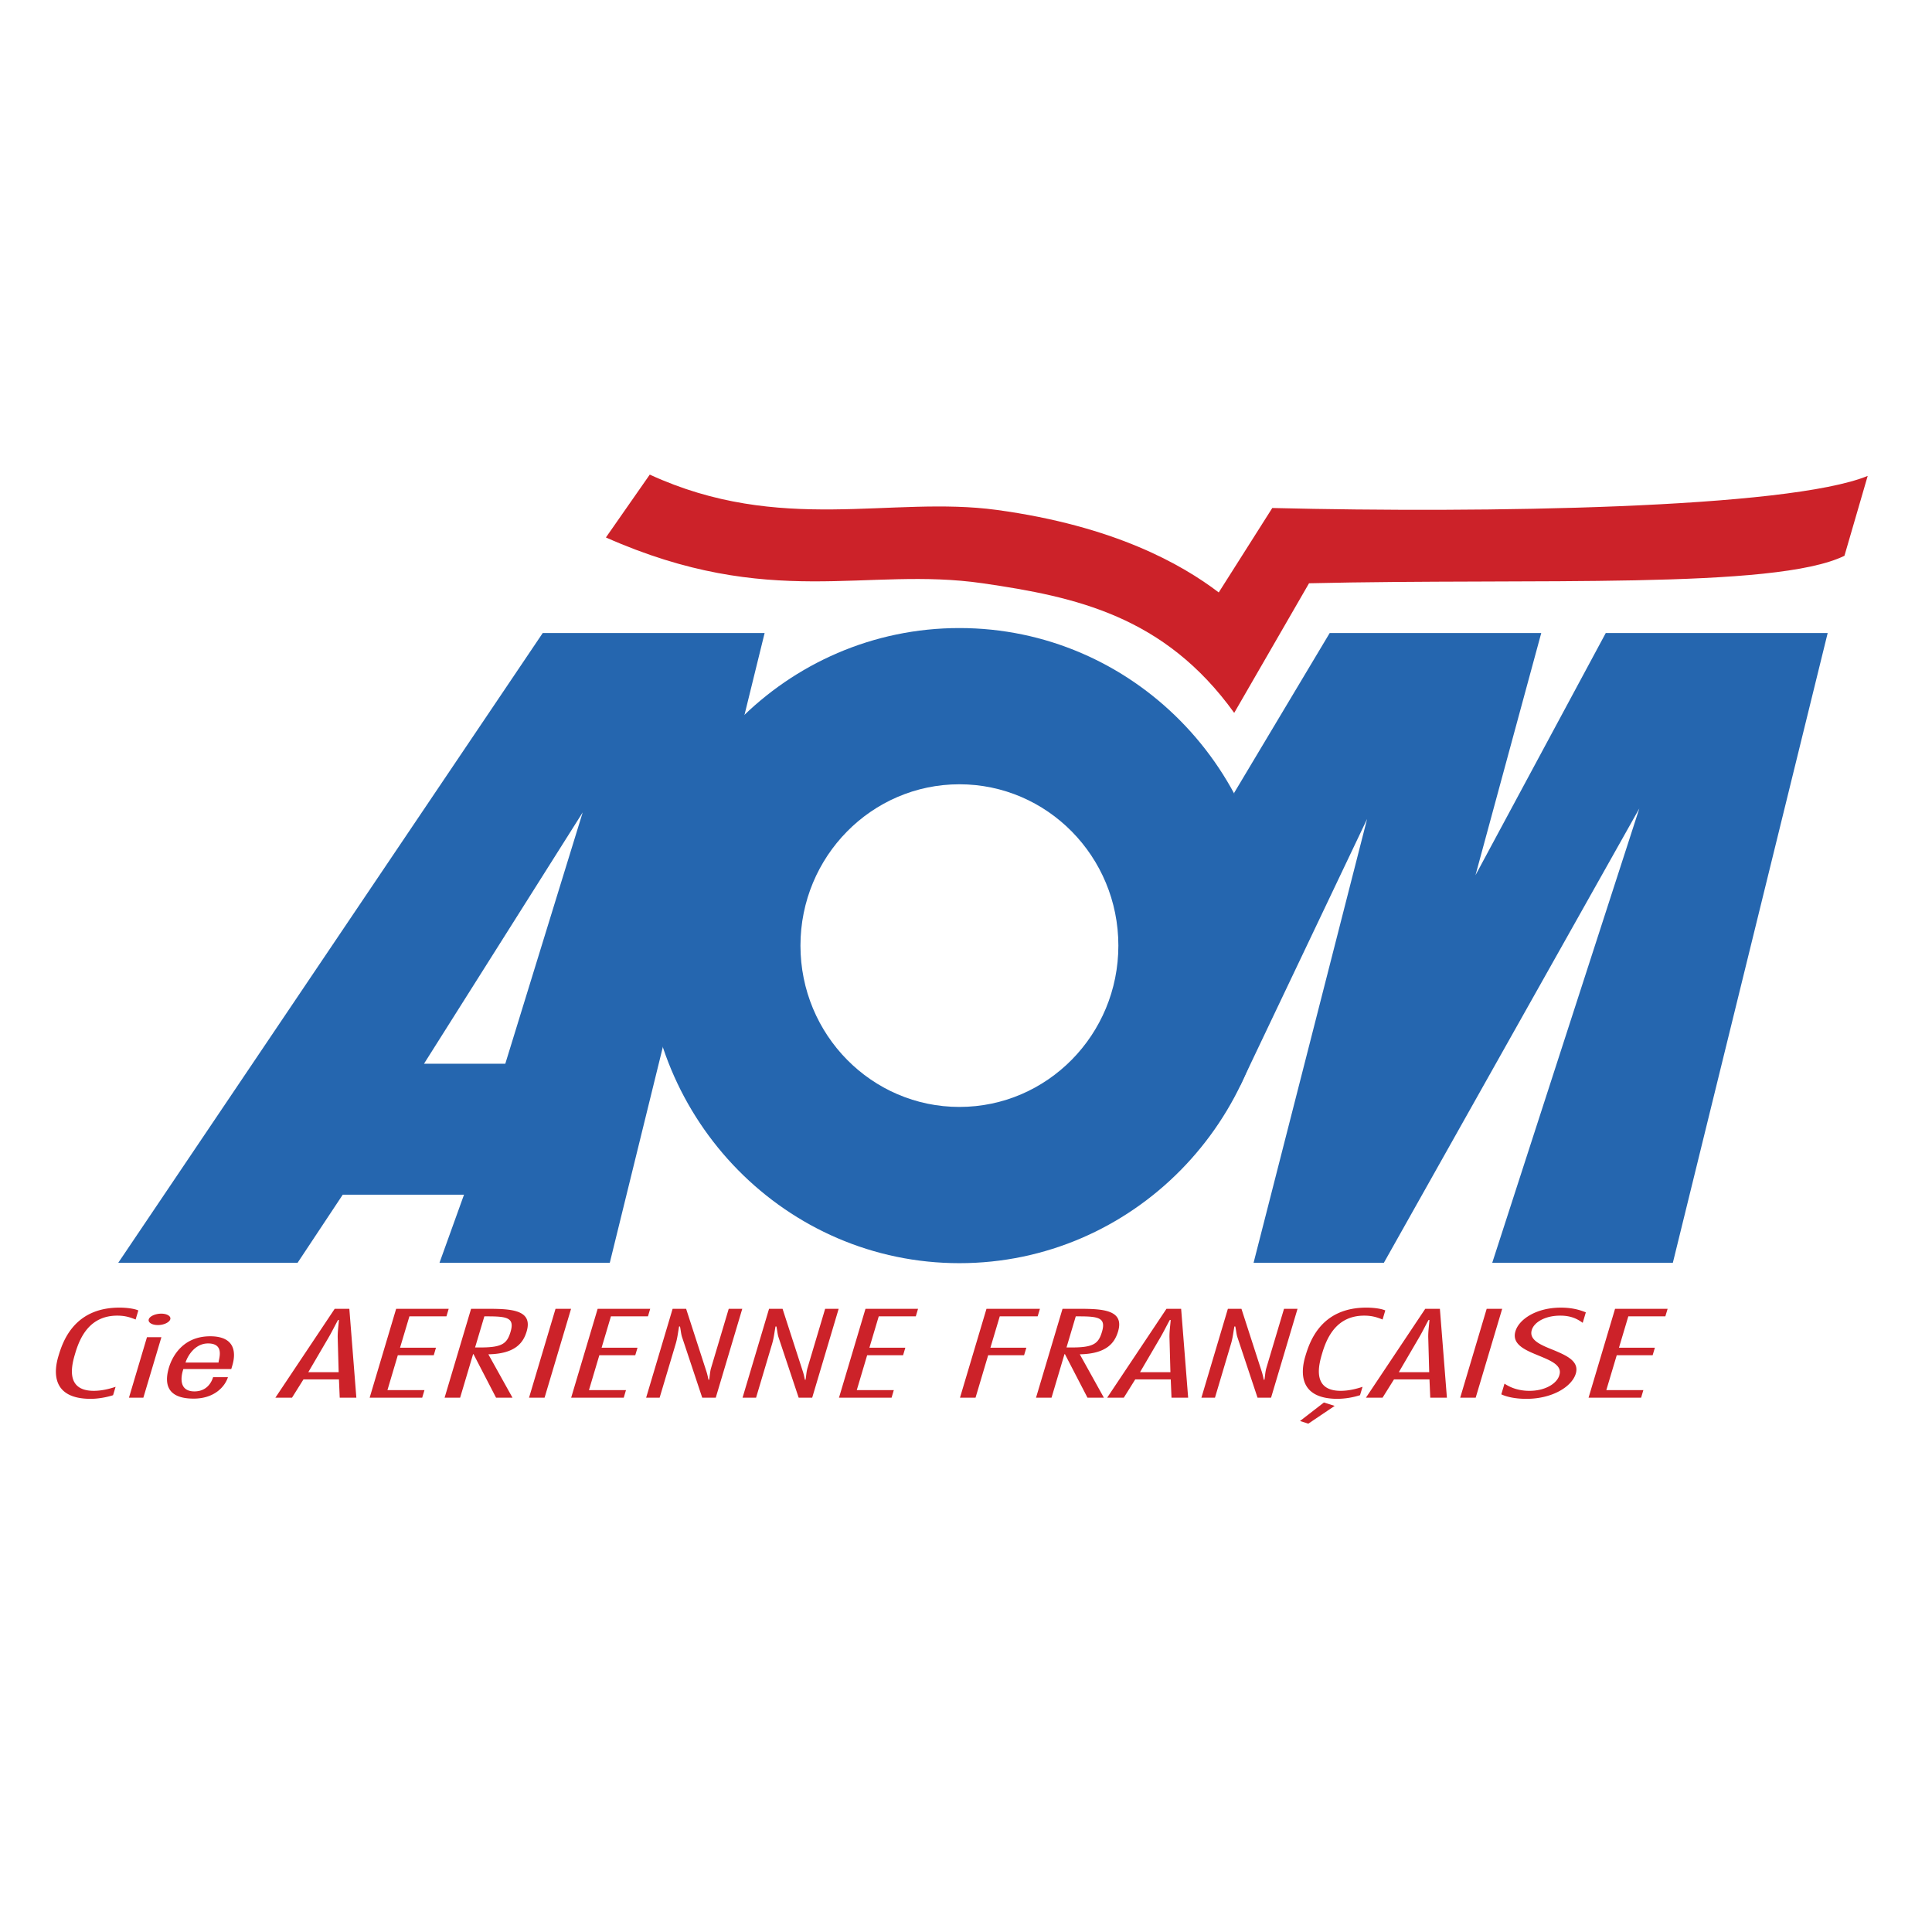
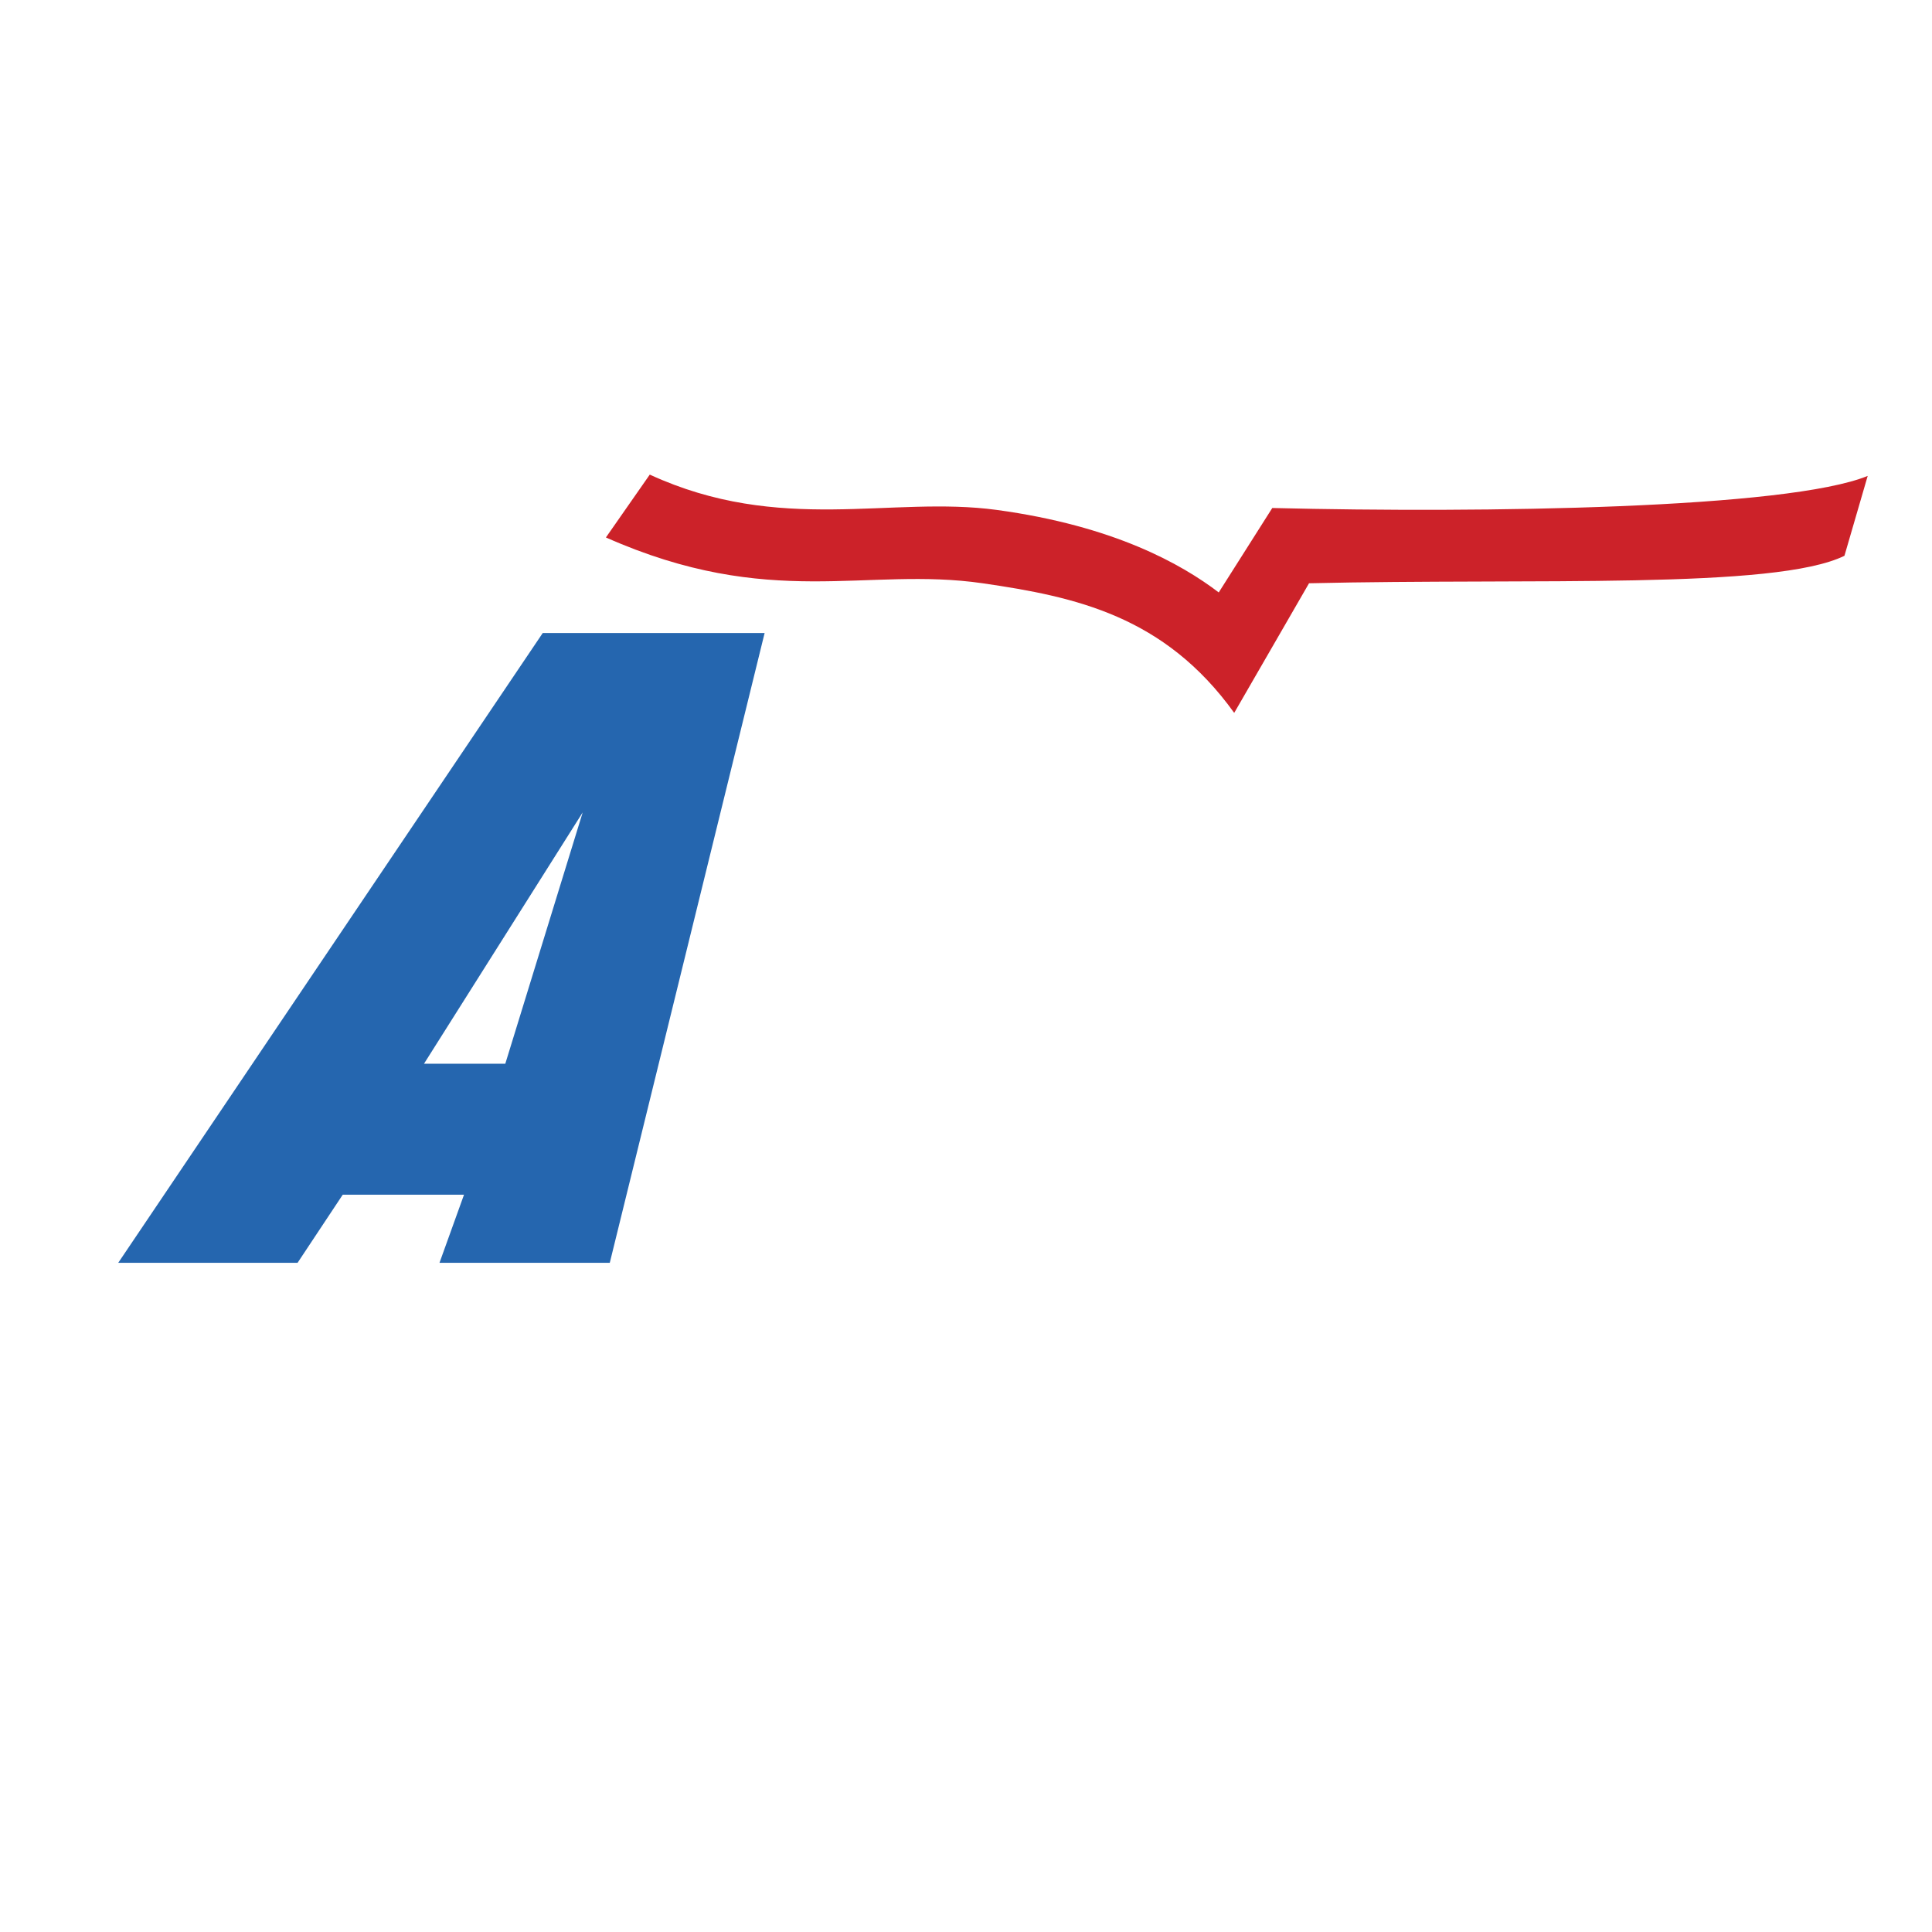
<svg xmlns="http://www.w3.org/2000/svg" width="2500" height="2500" viewBox="0 0 192.756 192.756">
  <g fill-rule="evenodd" clip-rule="evenodd">
    <path fill="#fff" d="M0 0h192.756v192.756H0V0z" />
-     <path fill="#2566af" d="M123.701 108.387l12.695-26.68-11.326 44.283h12.998l25.487-45.33-14.674 45.33H166.9l15.448-62.832h-22.141l-12.998 24.164 6.562-24.164h-21.107l-9.527 15.936.564 29.293z" />
    <path d="M60.452 53.623c16.422 7.274 25.936 2.88 37.585 4.57 9.301 1.349 18.15 3.266 25.1 12.931l7.465-12.931c22.398-.523 46.5.652 53.418-2.742l2.32-7.97c-7.982 3.265-38.197 3.723-59.404 3.202l-5.342 8.424c-3.732-2.84-10.469-6.64-22.141-8.231-10.553-1.435-21.585 2.472-34.625-3.524l-4.376 6.271z" fill="#cc2229" />
-     <path d="M95.72 126.027c-17.241 0-31.219-14.186-31.219-31.684 0-17.497 13.978-31.682 31.219-31.682s31.219 14.185 31.219 31.682c0 17.499-13.978 31.684-31.219 31.684zm15.86-31.684c0-8.888-7.1-16.095-15.86-16.095-8.758 0-15.858 7.207-15.858 16.095 0 8.891 7.101 16.096 15.858 16.096 8.76 0 15.86-7.205 15.86-16.096z" fill="#2566af" />
    <path d="M76.286 63.158L60.838 125.99h-16.99l2.446-6.793h-12.1l-4.505 6.793H11.797l42.351-62.832h22.138zm-18.15 17.896l-15.834 25.077h8.111l7.723-25.077z" fill="#2566af" />
-     <path d="M14.304 139.445h-1.437l1.796-6.033h1.44l-1.799 6.033zm130.053 0h-1.66l-.078-1.824h-3.539l-1.141 1.824h-1.658l5.916-8.865h1.461l.699 8.865zm-13.83 2.596l-.824-.268 2.385-1.846 1.072.34-2.633 1.774zm-11.986-2.596h-1.66l-.076-1.824h-3.541l-1.141 1.824h-1.66l5.916-8.865h1.463l.699 8.865zm-15.176 0l2.643-8.865h1.658c2.322 0 4.527.092 3.885 2.256-.336 1.129-1.131 2.234-3.82 2.283l2.402 4.326h-1.635l-2.248-4.34h-.047l-1.291 4.34h-1.547zm-59.007 0L47 130.58h1.659c2.322 0 4.53.092 3.886 2.256-.337 1.129-1.13 2.234-3.822 2.283l2.407 4.326h-1.639l-2.248-4.34H47.2l-1.292 4.34h-1.55zm-8.805 0h-1.659l-.077-1.824h-3.54l-1.142 1.824h-1.659l5.917-8.865h1.461l.699 8.865zm-17.259-2.857l-.054.174c-.177.602-.413 2.057 1.158 2.057 1.261 0 1.718-.938 1.863-1.42h1.482c-.294.918-1.323 2.141-3.427 2.141-2.987 0-2.823-1.883-2.464-3.092.322-1.084 1.376-3.127 4.118-3.127 2.656 0 2.527 1.844 2.212 2.902l-.109.365h-4.779zm-7.013 2.611c-.637.209-1.5.363-2.232.363-3.916 0-3.682-2.717-3.229-4.232.426-1.436 1.538-4.869 6.098-4.869.619 0 1.434.082 1.883.281l-.27.906c-.553-.223-1.056-.387-1.831-.387-2.699 0-3.696 2.08-4.186 3.727-.308 1.033-1.127 3.775 1.841 3.775.749 0 1.514-.178 2.177-.4l-.251.836zm154.871-7.867h-3.695l-.932 3.127h3.584l-.225.752h-3.582l-1.039 3.479h3.695l-.223.756h-5.244l2.643-8.865h5.244l-.226.751zm-8.244.648c-.545-.4-1.182-.719-2.242-.719-1.551 0-2.615.68-2.84 1.432-.309 1.035.967 1.52 2.248 2.035 1.258.531 2.506 1.096 2.143 2.318-.387 1.293-2.322 2.516-4.932 2.516-.93 0-1.84-.143-2.5-.449l.32-1.068c.588.4 1.422.719 2.486.719 1.635 0 2.77-.768 2.986-1.564.33-1.035-.973-1.494-2.229-2.021-1.262-.516-2.531-1.096-2.15-2.363.354-1.188 2.074-2.354 4.527-2.354.994 0 1.787.178 2.494.473l-.311 1.045zm-10.678 7.465h-1.545l2.641-8.865h1.547l-2.643 8.865zm-4.638-2.541l-.094-3.396c-.021-.6.072-1.213.119-1.811h-.092c-.332.598-.625 1.211-.98 1.811l-1.986 3.396h3.033zm-6.903 2.295a7.744 7.744 0 0 1-2.232.363c-3.916 0-3.68-2.717-3.229-4.232.428-1.436 1.537-4.869 6.096-4.869.619 0 1.438.082 1.887.281l-.271.906c-.553-.223-1.057-.387-1.83-.387-2.699 0-3.697 2.08-4.186 3.727-.309 1.033-1.127 3.775 1.84 3.775.752 0 1.512-.178 2.178-.4l-.253.836zm-8.875.246h-1.35l-1.984-5.963c-.135-.361-.148-.764-.236-1.141h-.09c-.104.58-.16 1.141-.334 1.719l-1.602 5.385h-1.352l2.639-8.865h1.354l1.99 6.158c.109.309.172.613.238.918h.066c.068-.387.078-.785.193-1.176l1.76-5.9h1.348l-2.64 8.865zm-10.041-2.541l-.092-3.396c-.021-.6.072-1.213.119-1.811h-.09c-.334.598-.627 1.211-.982 1.811l-1.988 3.396h3.033zm-10.367-2.468h.553c2.166 0 2.643-.4 2.986-1.562.418-1.398-.334-1.541-2.305-1.541h-.311l-.923 3.103zm-2.879-3.104h-3.781l-.932 3.127h3.586l-.227.752H98.59l-1.26 4.234h-1.551l2.643-8.865h5.332l-.227.752zm-12.159 0h-3.696l-.931 3.127h3.585l-.225.752h-3.585l-1.035 3.479h3.694l-.222.756h-5.247l2.643-8.865h5.244l-.225.751zm-10.334 8.113h-1.351l-1.988-5.963c-.131-.361-.147-.764-.233-1.141h-.089c-.106.58-.163 1.141-.335 1.719l-1.604 5.385h-1.348l2.643-8.865h1.348l1.993 6.158c.108.309.172.613.235.918h.065c.072-.387.079-.785.197-1.176l1.759-5.9h1.348l-2.64 8.865zm-9.622 0h-1.351l-1.985-5.963c-.134-.361-.148-.764-.234-1.141h-.088c-.107.58-.163 1.141-.335 1.719l-1.607 5.385h-1.346l2.641-8.865h1.348l1.994 6.158c.107.309.172.613.236.918h.066c.073-.387.079-.785.195-1.176l1.759-5.9h1.351l-2.644 8.865zm-6.766-8.113h-3.694l-.929 3.127h3.583l-.225.752h-3.585l-1.035 3.479h3.693l-.222.756h-5.247l2.642-8.865h5.244l-.225.751zm-10.313 8.113h-1.55l2.642-8.865h1.55l-2.642 8.865zm-6.934-5.009h.555c2.166 0 2.638-.4 2.985-1.562.419-1.398-.336-1.541-2.305-1.541h-.31l-.925 3.103zm-2.858-3.104h-3.694l-.934 3.127h3.585l-.222.752H39.69l-1.034 3.479h3.694l-.227.756h-5.242l2.643-8.865h5.242l-.225.751zm-10.752 5.572l-.095-3.396c-.018-.6.075-1.213.12-1.811h-.088c-.334.598-.626 1.211-.981 1.811l-1.987 3.396h3.031zm-11.982-.963l.007-.105c.127-.576.449-1.801-1.056-1.801-1.374 0-2.087 1.367-2.248 1.906h3.297zm-6.051-3.74c-.599 0-1.009-.26-.913-.574.091-.307.653-.564 1.251-.564.576 0 .988.258.894.564-.094.314-.658.574-1.232.574z" fill="#cc2229" />
  </g>
</svg>